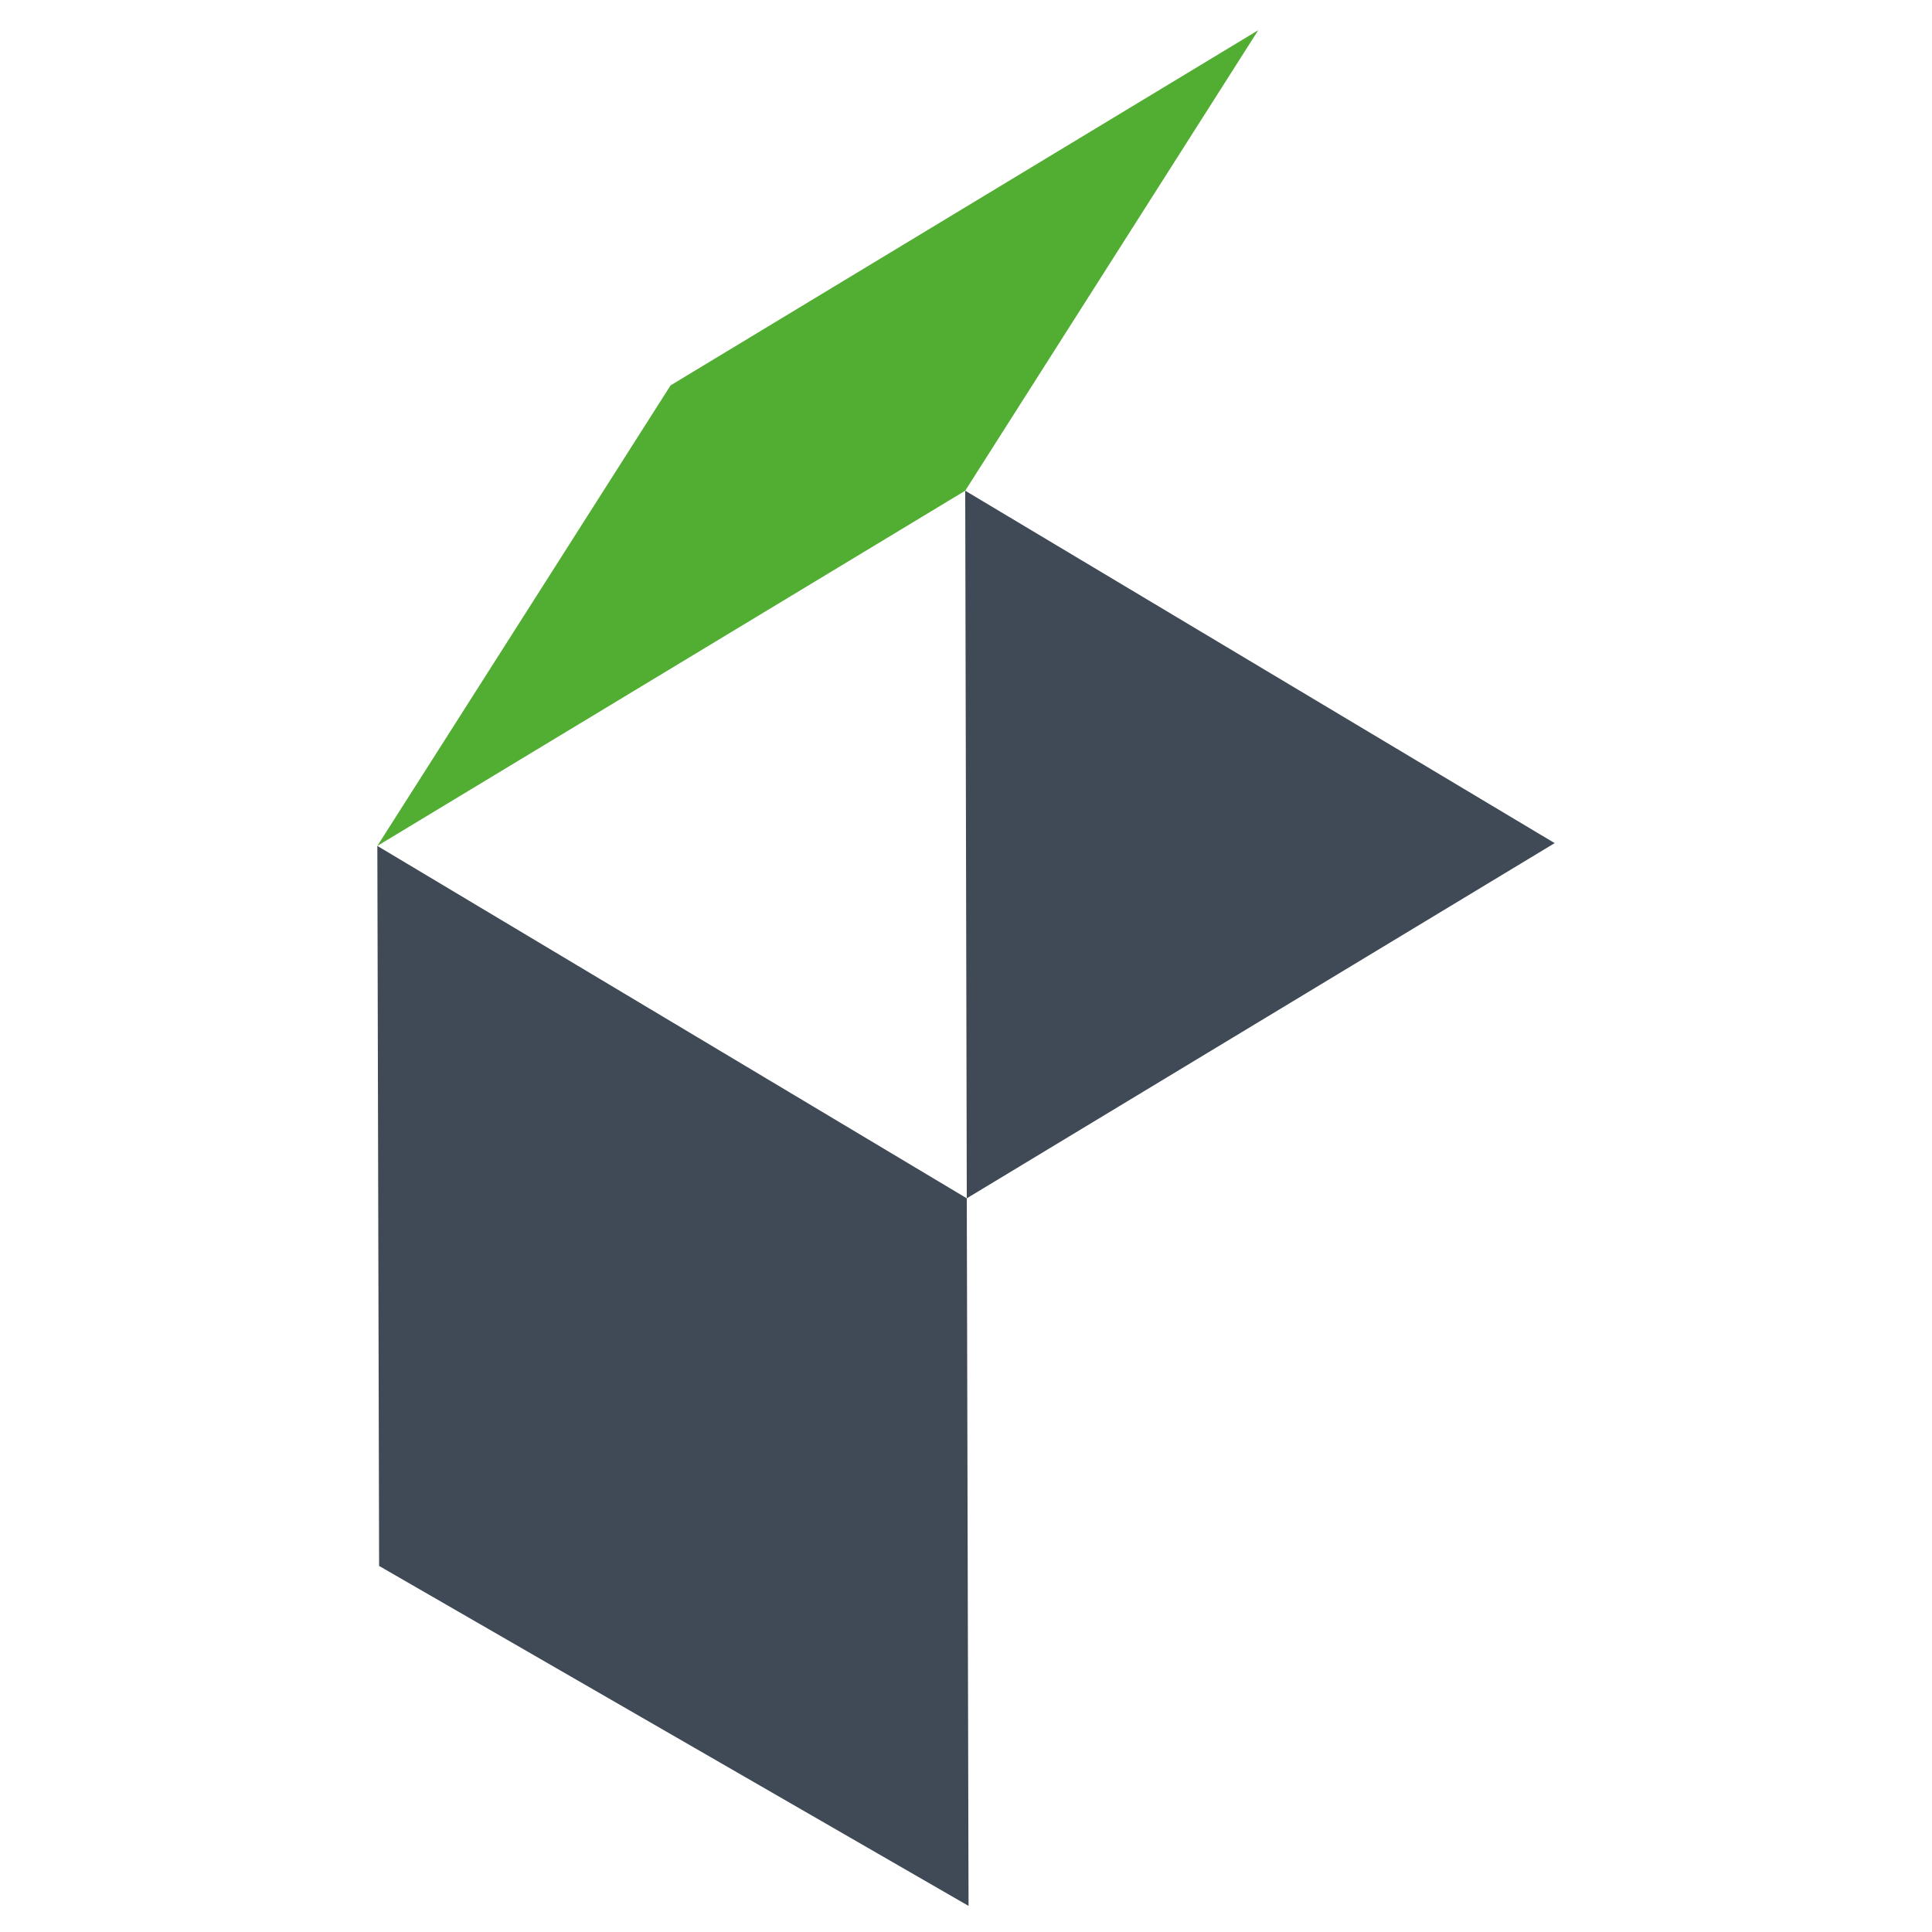
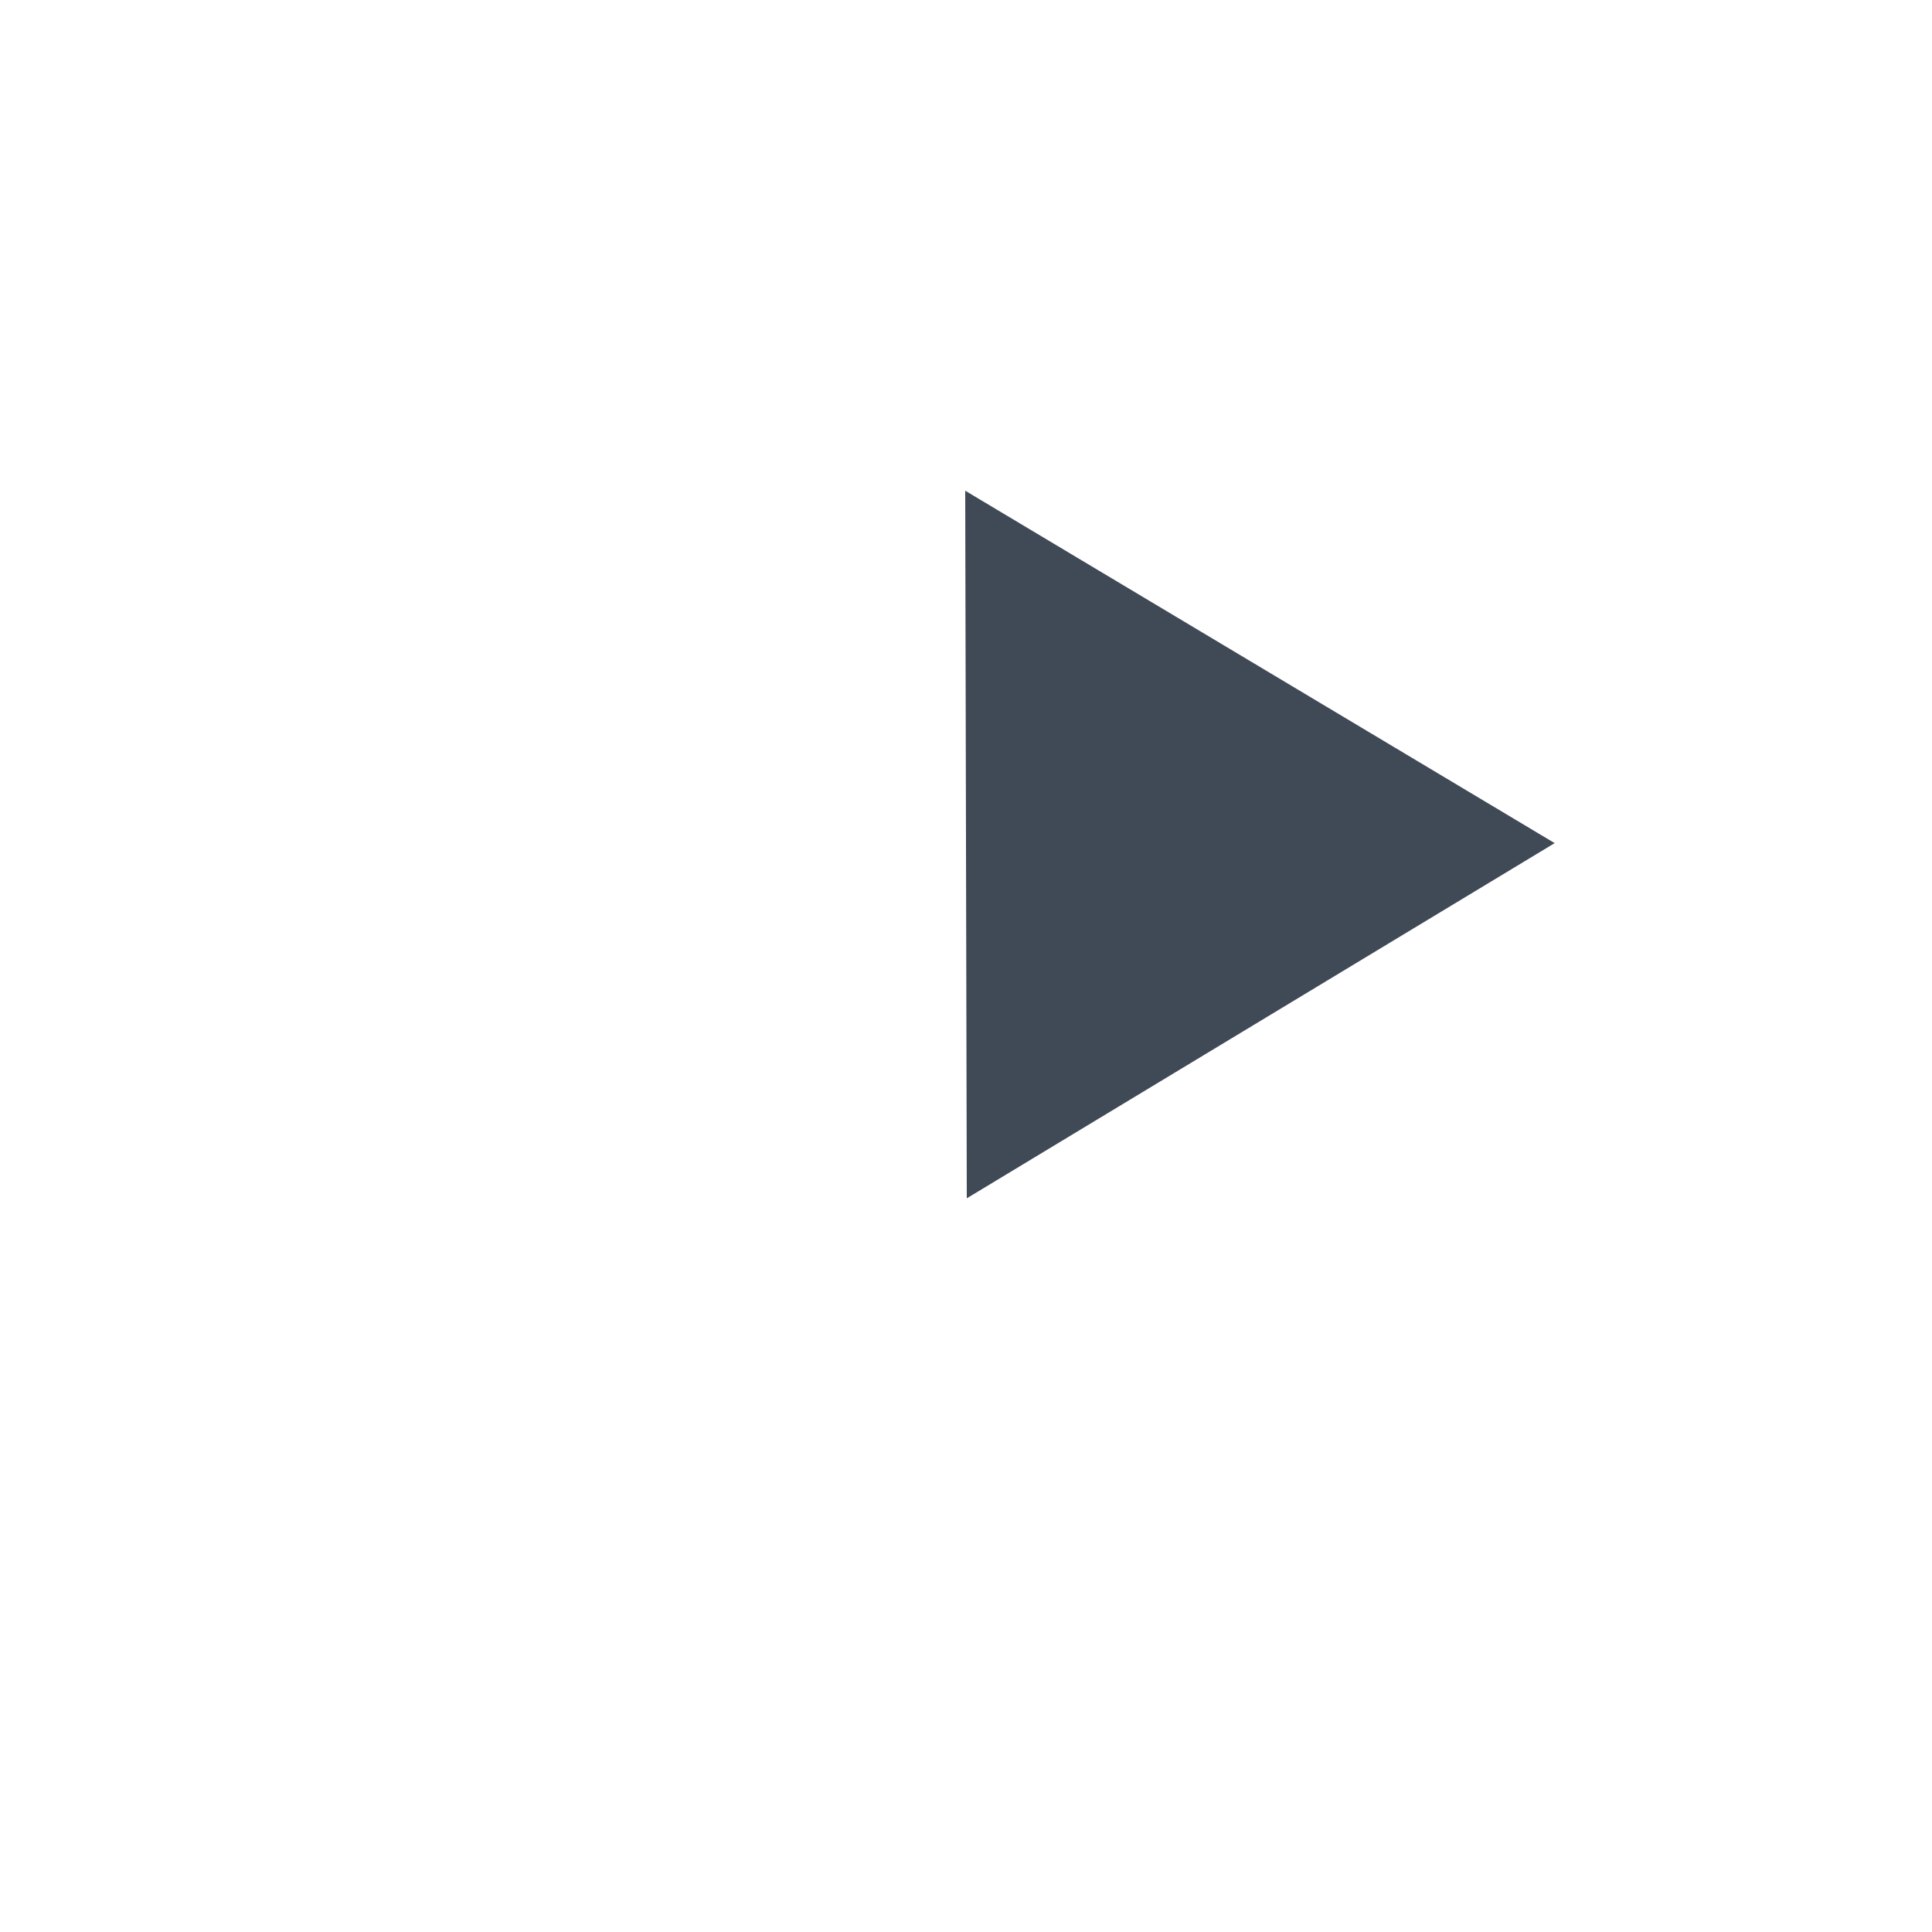
<svg xmlns="http://www.w3.org/2000/svg" width="128" height="128" viewBox="0 0 128 128" fill="none">
-   <path d="M25 56.043L64.052 79.391L64.169 126.271L25.117 103.748L25 56.043Z" fill="#404956" />
  <path d="M63.948 32.511L64.052 79.391L103 55.859L63.948 32.511Z" fill="#404956" />
-   <path d="M25 56.043L63.948 32.511L83.363 2L44.428 25.532L25 56.043Z" fill="#52AE32" />
</svg>